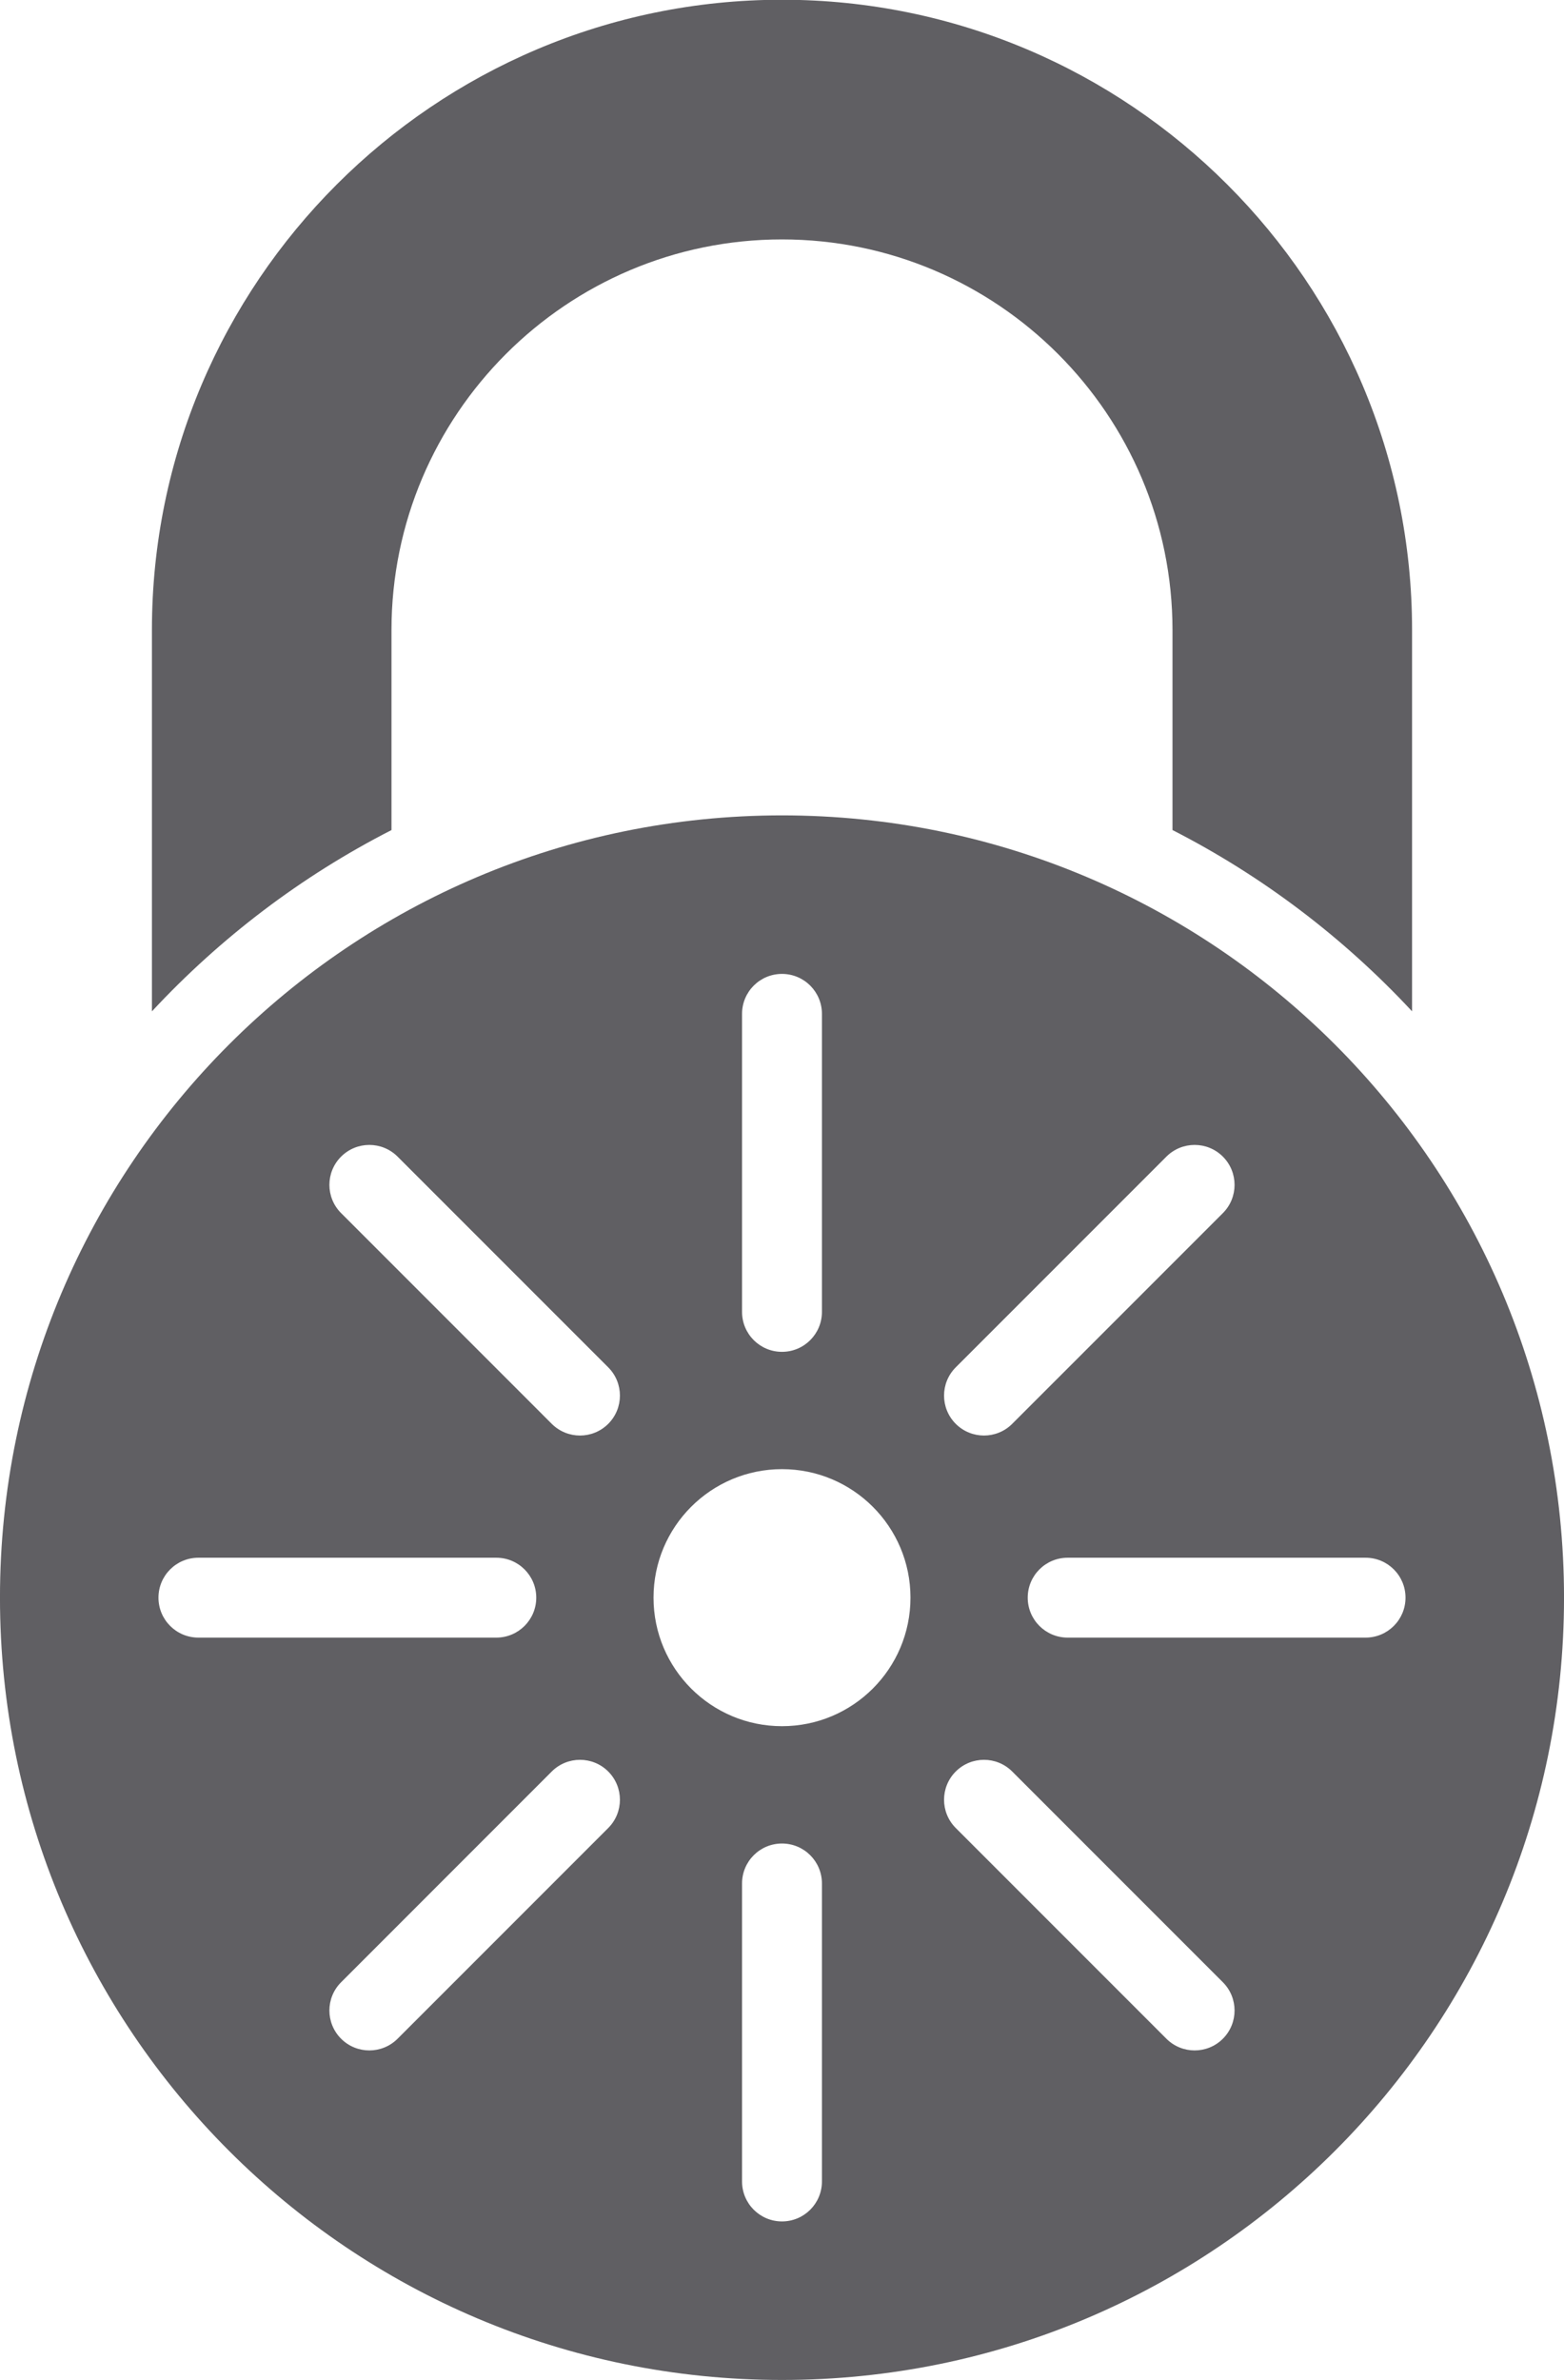
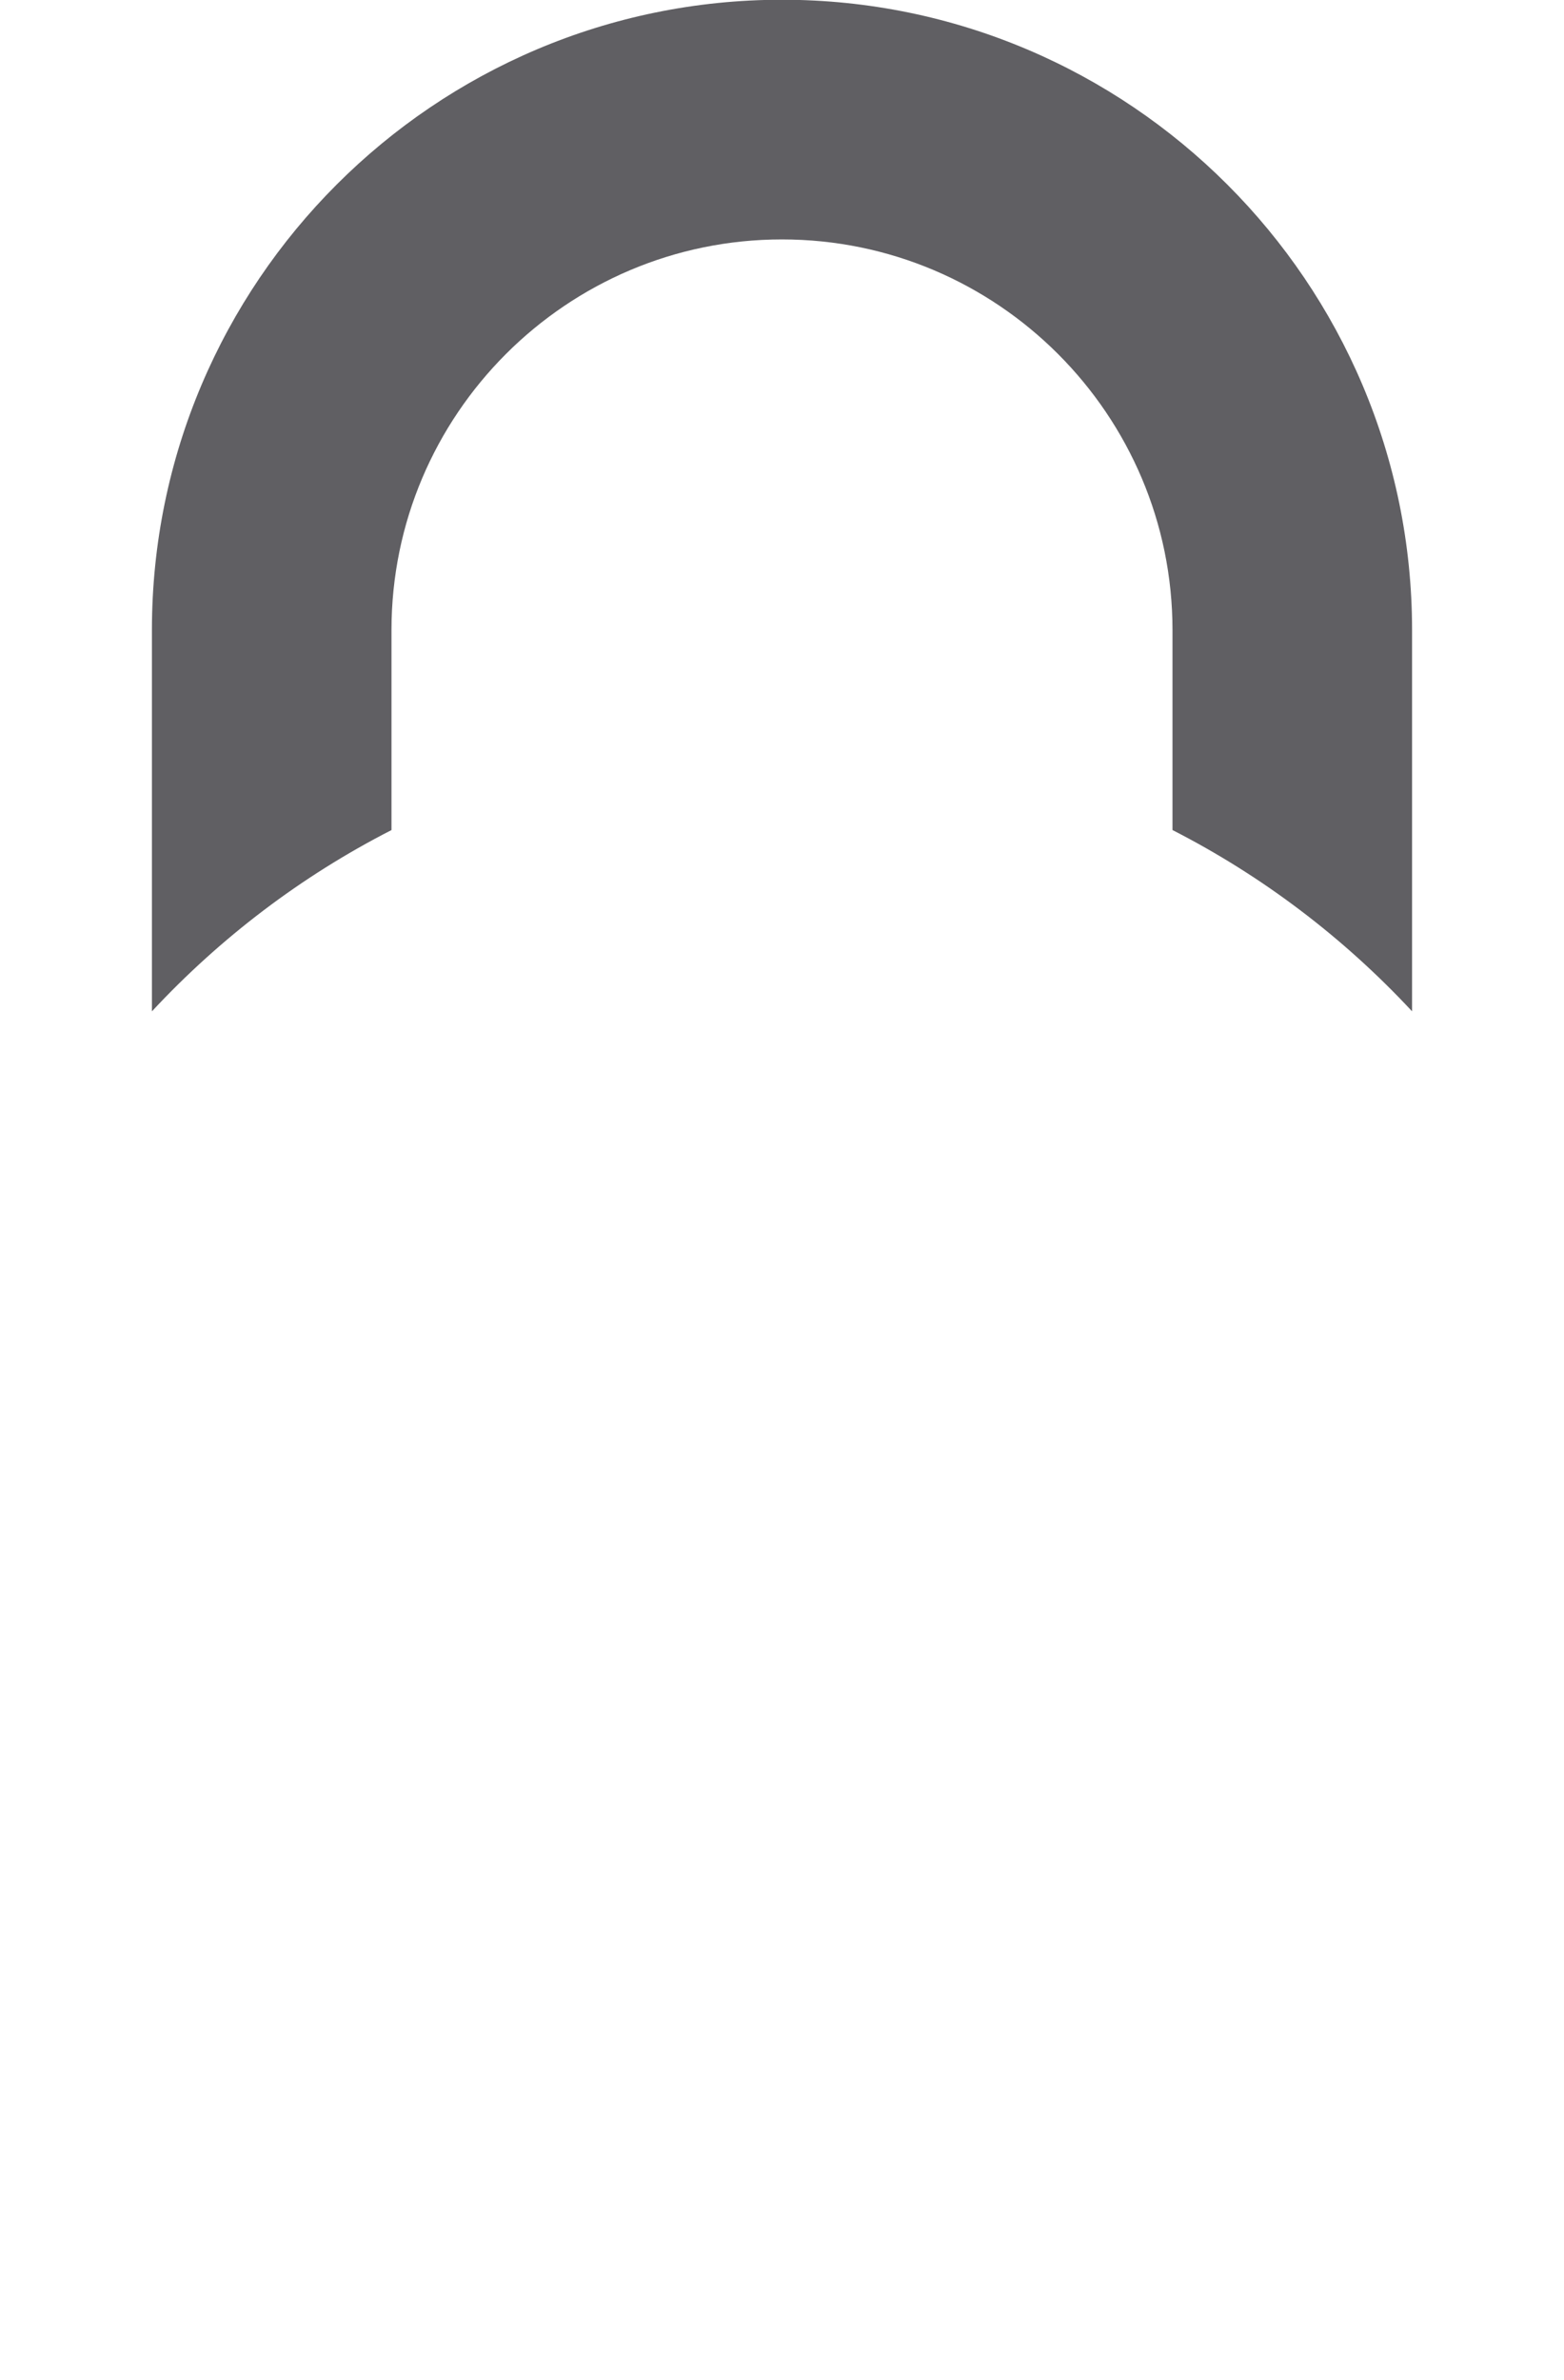
<svg xmlns="http://www.w3.org/2000/svg" fill="#000000" height="419.9" preserveAspectRatio="xMidYMid meet" version="1" viewBox="118.0 46.1 276.0 419.9" width="276" zoomAndPan="magnify">
  <g fill="#605f63" id="change1_1">
    <path d="M 187.086 157.246 C 187.086 119.246 217.996 88.336 255.996 88.336 C 293.996 88.336 324.91 119.246 324.91 157.246 L 324.91 192.527 C 340.84 200.672 355.109 211.527 367.188 224.504 L 367.188 157.246 C 367.188 95.934 317.312 46.055 255.996 46.055 C 194.684 46.055 144.809 95.934 144.809 157.246 L 144.809 224.512 C 156.887 211.531 171.152 200.672 187.086 192.531 L 187.086 157.246" fill="inherit" />
-     <path d="M 358.984 334.988 L 306.41 334.988 C 302.516 334.988 299.363 331.836 299.363 327.941 C 299.363 324.047 302.516 320.895 306.41 320.895 L 358.984 320.895 C 362.883 320.895 366.031 324.047 366.031 327.941 C 366.031 331.836 362.883 334.988 358.984 334.988 Z M 333.801 405.75 C 332.426 407.125 330.621 407.812 328.816 407.812 C 327.016 407.812 325.211 407.125 323.836 405.75 L 286.66 368.574 C 283.91 365.82 283.91 361.363 286.66 358.609 C 289.414 355.859 293.875 355.859 296.625 358.609 L 333.801 395.785 C 336.551 398.535 336.551 402.996 333.801 405.75 Z M 256 350.613 C 243.48 350.613 233.328 340.465 233.328 327.941 C 233.328 315.422 243.48 305.27 256 305.27 C 268.52 305.27 278.672 315.422 278.672 327.941 C 278.672 340.465 268.52 350.613 256 350.613 Z M 263.047 430.93 C 263.047 434.824 259.895 437.977 255.996 437.977 C 252.102 437.977 248.949 434.824 248.949 430.93 L 248.949 378.359 C 248.949 374.465 252.102 371.312 255.996 371.312 C 259.895 371.312 263.047 374.465 263.047 378.359 Z M 225.336 297.277 C 223.957 298.652 222.156 299.34 220.352 299.34 C 218.551 299.34 216.746 298.652 215.367 297.277 L 178.195 260.102 C 175.441 257.352 175.441 252.891 178.195 250.137 C 180.949 247.387 185.406 247.387 188.16 250.137 L 225.336 287.312 C 228.086 290.062 228.086 294.523 225.336 297.277 Z M 225.336 368.574 L 188.16 405.75 C 186.785 407.125 184.98 407.812 183.18 407.812 C 181.375 407.812 179.57 407.125 178.195 405.75 C 175.441 402.996 175.441 398.535 178.195 395.785 L 215.367 358.609 C 218.121 355.859 222.582 355.859 225.336 358.609 C 228.086 361.363 228.086 365.82 225.336 368.574 Z M 153.012 334.988 C 149.113 334.988 145.965 331.836 145.965 327.941 C 145.965 324.047 149.113 320.895 153.012 320.895 L 205.586 320.895 C 209.48 320.895 212.633 324.047 212.633 327.941 C 212.633 331.836 209.48 334.988 205.586 334.988 Z M 248.949 224.953 C 248.949 221.059 252.102 217.906 255.996 217.906 C 259.895 217.906 263.047 221.059 263.047 224.953 L 263.047 277.527 C 263.047 281.422 259.895 284.574 255.996 284.574 C 252.102 284.574 248.949 281.422 248.949 277.527 Z M 286.66 287.312 L 323.836 250.137 C 326.59 247.387 331.047 247.387 333.801 250.137 C 336.551 252.891 336.551 257.352 333.801 260.102 L 296.625 297.277 C 295.25 298.652 293.445 299.34 291.645 299.34 C 289.84 299.34 288.039 298.652 286.66 297.277 C 283.91 294.523 283.91 290.062 286.66 287.312 Z M 256 189.941 C 179.781 189.941 117.996 251.727 117.996 327.941 C 117.996 404.16 179.781 465.945 256 465.945 C 332.219 465.945 394.004 404.16 394.004 327.941 C 394.004 251.727 332.219 189.941 256 189.941" fill="inherit" />
  </g>
</svg>